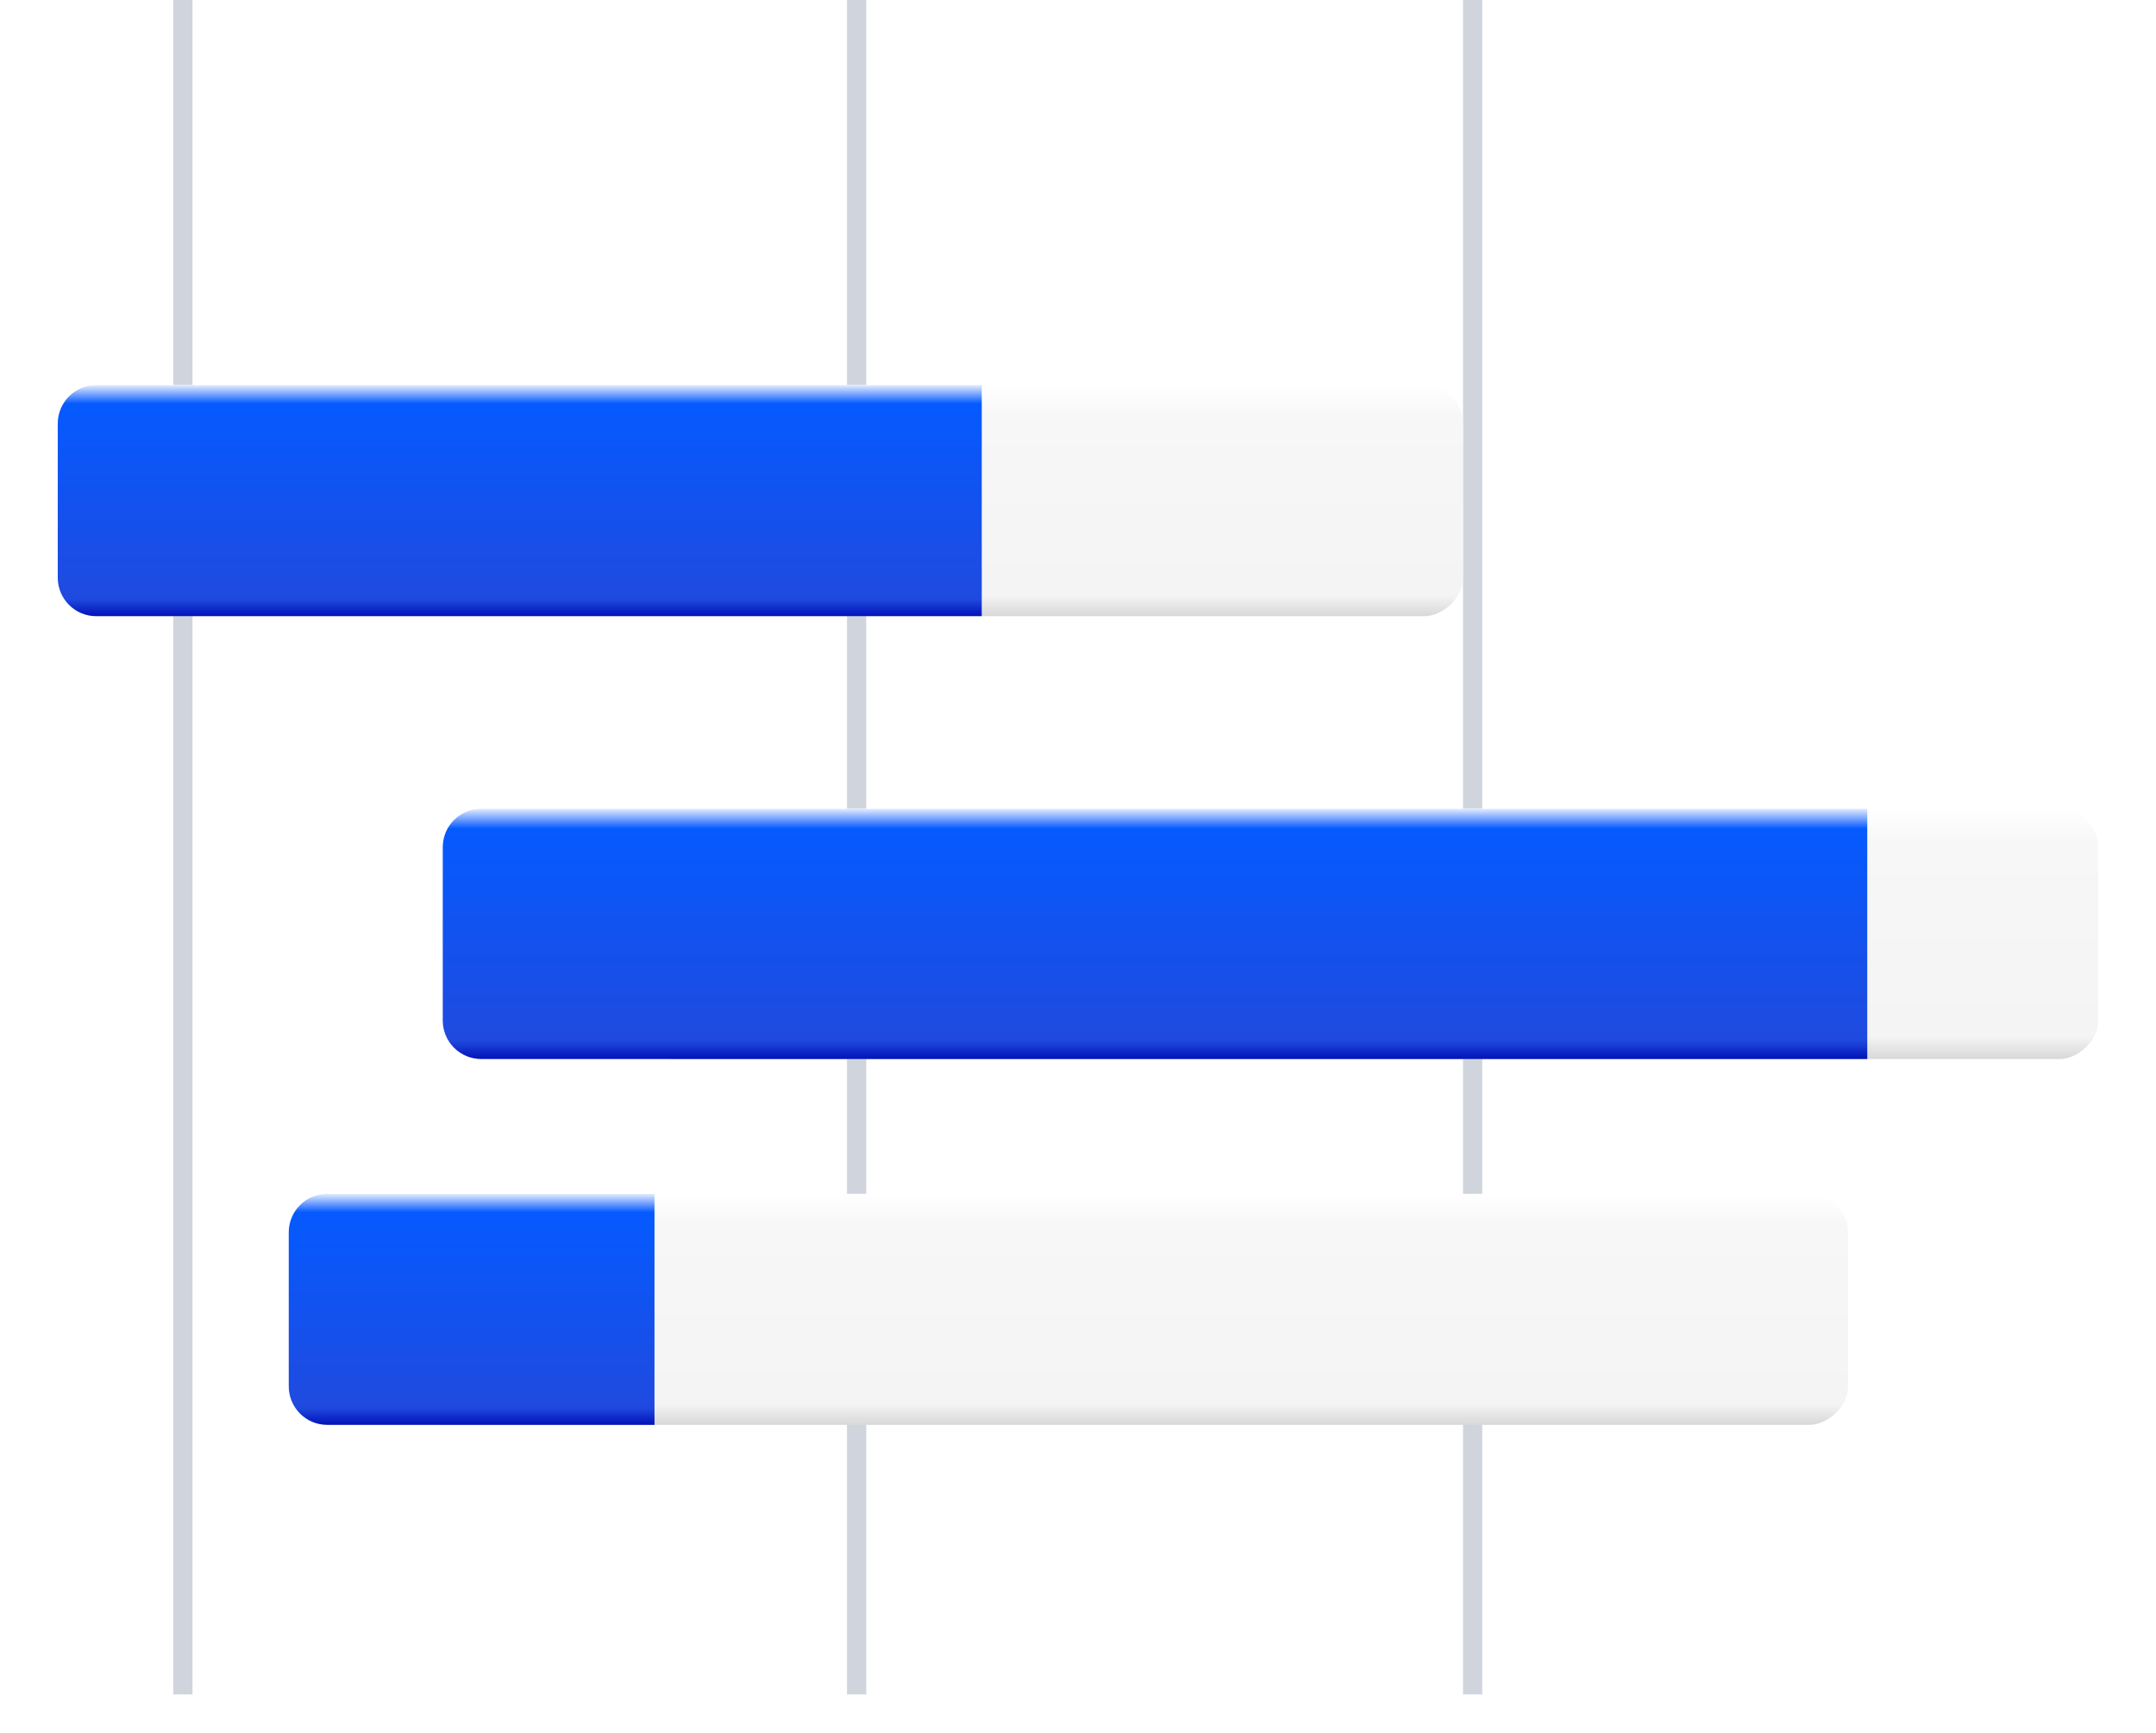
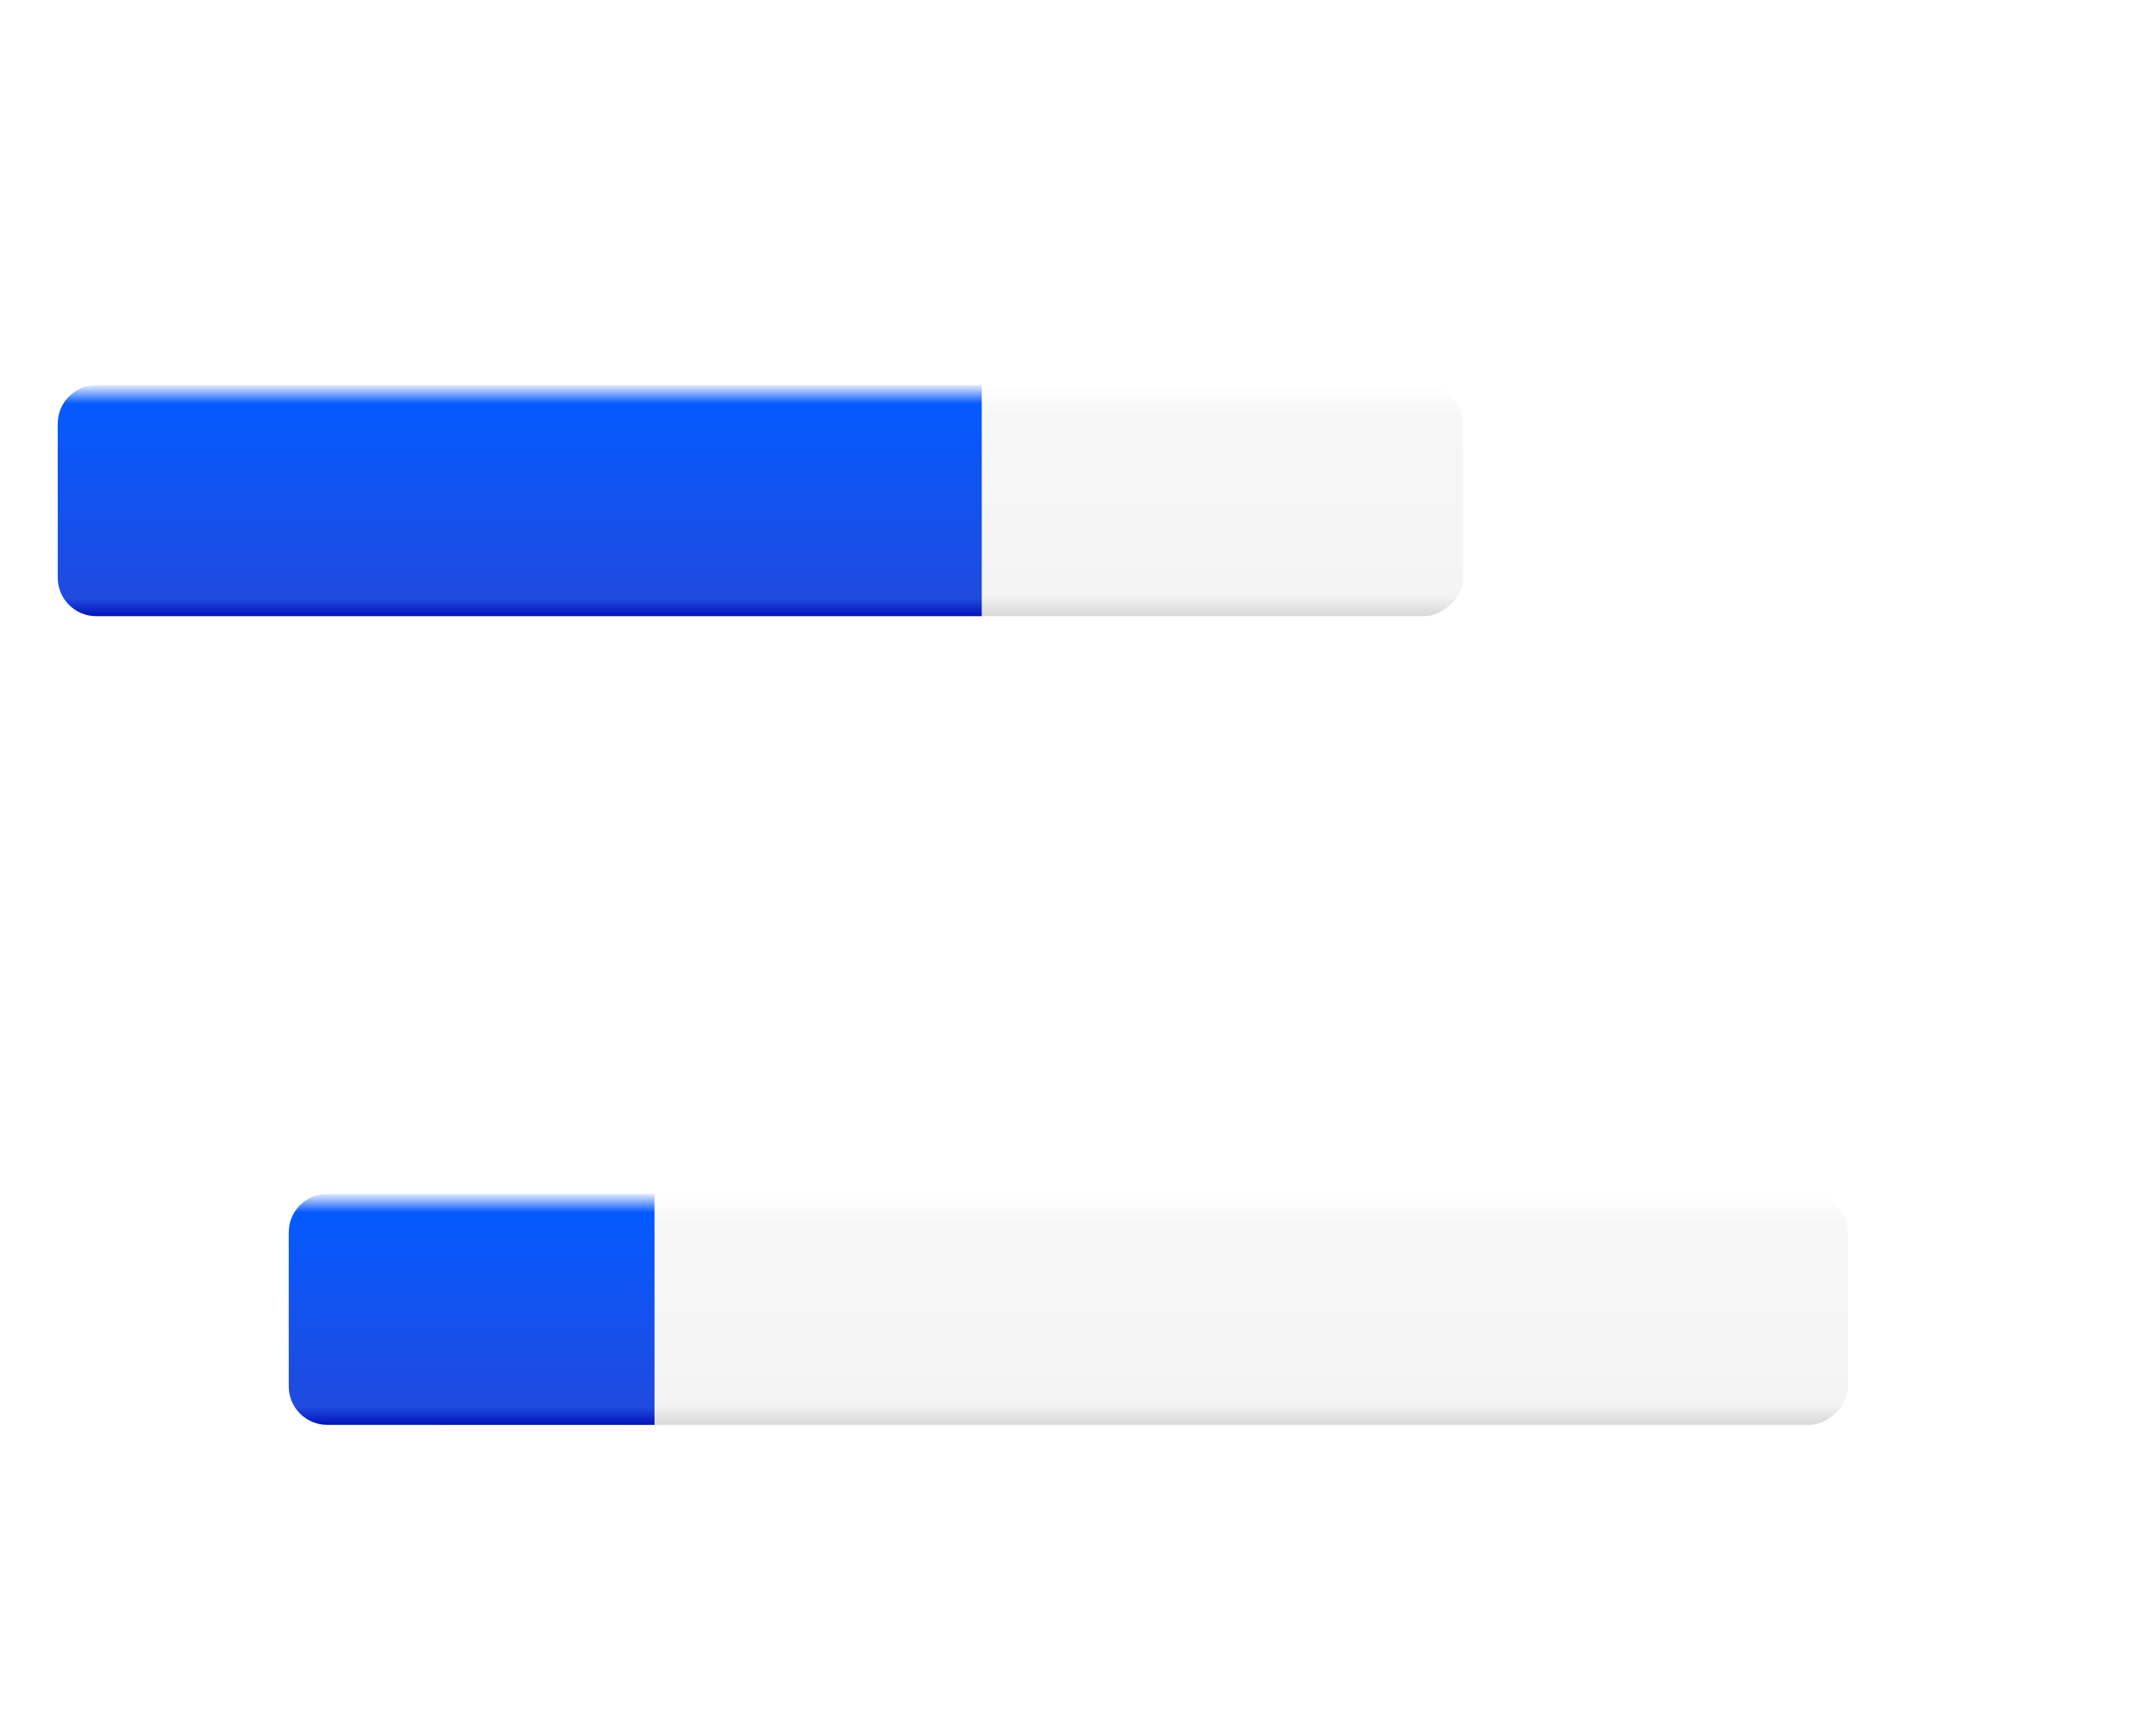
<svg xmlns="http://www.w3.org/2000/svg" width="112" height="90" viewBox="0 0 112 90" fill="none">
-   <line x1="9.5" y1="2.18557e-08" x2="9.5" y2="88" stroke="#D0D5DD" />
-   <line x1="44.5" y1="2.18557e-08" x2="44.5" y2="88" stroke="#D0D5DD" />
-   <line x1="76.5" y1="2.18557e-08" x2="76.5" y2="88" stroke="#D0D5DD" />
  <g filter="url(#filter0_dd_679_560)">
    <rect x="76" y="18" width="12" height="73" rx="2" transform="rotate(90 76 18)" fill="url(#paint0_linear_679_560)" />
  </g>
  <g filter="url(#filter1_dd_679_560)">
-     <rect x="109" y="40" width="13" height="76" rx="2" transform="rotate(90 109 40)" fill="url(#paint1_linear_679_560)" />
-   </g>
+     </g>
  <g filter="url(#filter2_dd_679_560)">
    <rect x="96" y="60" width="12" height="75" rx="2" transform="rotate(90 96 60)" fill="url(#paint2_linear_679_560)" />
  </g>
  <g filter="url(#filter3_dd_679_560)">
    <path d="M51 18L51 30L5 30C3.895 30 3 29.105 3 28L3 20C3 18.895 3.895 18 5 18L51 18Z" fill="url(#paint3_linear_679_560)" />
  </g>
  <g filter="url(#filter4_dd_679_560)">
-     <path d="M97 40L97 53L25 53C23.895 53 23 52.105 23 51L23 42C23 40.895 23.895 40 25 40L97 40Z" fill="url(#paint4_linear_679_560)" />
-   </g>
+     </g>
  <g filter="url(#filter5_dd_679_560)">
    <path d="M34 60L34 72L17 72C15.895 72 15 71.105 15 70L15 62C15 60.895 15.895 60 17 60L34 60Z" fill="url(#paint5_linear_679_560)" />
  </g>
  <defs>
    <filter id="filter0_dd_679_560" x="0" y="16" width="79" height="18" filterUnits="userSpaceOnUse" color-interpolation-filters="sRGB">
      <feFlood flood-opacity="0" result="BackgroundImageFix" />
      <feColorMatrix in="SourceAlpha" type="matrix" values="0 0 0 0 0 0 0 0 0 0 0 0 0 0 0 0 0 0 127 0" result="hardAlpha" />
      <feOffset dy="1" />
      <feGaussianBlur stdDeviation="1" />
      <feColorMatrix type="matrix" values="0 0 0 0 0.063 0 0 0 0 0.094 0 0 0 0 0.157 0 0 0 0.06 0" />
      <feBlend mode="normal" in2="BackgroundImageFix" result="effect1_dropShadow_679_560" />
      <feColorMatrix in="SourceAlpha" type="matrix" values="0 0 0 0 0 0 0 0 0 0 0 0 0 0 0 0 0 0 127 0" result="hardAlpha" />
      <feOffset dy="1" />
      <feGaussianBlur stdDeviation="1.5" />
      <feColorMatrix type="matrix" values="0 0 0 0 0.063 0 0 0 0 0.094 0 0 0 0 0.157 0 0 0 0.1 0" />
      <feBlend mode="normal" in2="effect1_dropShadow_679_560" result="effect2_dropShadow_679_560" />
      <feBlend mode="normal" in="SourceGraphic" in2="effect2_dropShadow_679_560" result="shape" />
    </filter>
    <filter id="filter1_dd_679_560" x="30" y="38" width="82" height="19" filterUnits="userSpaceOnUse" color-interpolation-filters="sRGB">
      <feFlood flood-opacity="0" result="BackgroundImageFix" />
      <feColorMatrix in="SourceAlpha" type="matrix" values="0 0 0 0 0 0 0 0 0 0 0 0 0 0 0 0 0 0 127 0" result="hardAlpha" />
      <feOffset dy="1" />
      <feGaussianBlur stdDeviation="1" />
      <feColorMatrix type="matrix" values="0 0 0 0 0.063 0 0 0 0 0.094 0 0 0 0 0.157 0 0 0 0.06 0" />
      <feBlend mode="normal" in2="BackgroundImageFix" result="effect1_dropShadow_679_560" />
      <feColorMatrix in="SourceAlpha" type="matrix" values="0 0 0 0 0 0 0 0 0 0 0 0 0 0 0 0 0 0 127 0" result="hardAlpha" />
      <feOffset dy="1" />
      <feGaussianBlur stdDeviation="1.5" />
      <feColorMatrix type="matrix" values="0 0 0 0 0.063 0 0 0 0 0.094 0 0 0 0 0.157 0 0 0 0.1 0" />
      <feBlend mode="normal" in2="effect1_dropShadow_679_560" result="effect2_dropShadow_679_560" />
      <feBlend mode="normal" in="SourceGraphic" in2="effect2_dropShadow_679_560" result="shape" />
    </filter>
    <filter id="filter2_dd_679_560" x="18" y="58" width="81" height="18" filterUnits="userSpaceOnUse" color-interpolation-filters="sRGB">
      <feFlood flood-opacity="0" result="BackgroundImageFix" />
      <feColorMatrix in="SourceAlpha" type="matrix" values="0 0 0 0 0 0 0 0 0 0 0 0 0 0 0 0 0 0 127 0" result="hardAlpha" />
      <feOffset dy="1" />
      <feGaussianBlur stdDeviation="1" />
      <feColorMatrix type="matrix" values="0 0 0 0 0.063 0 0 0 0 0.094 0 0 0 0 0.157 0 0 0 0.06 0" />
      <feBlend mode="normal" in2="BackgroundImageFix" result="effect1_dropShadow_679_560" />
      <feColorMatrix in="SourceAlpha" type="matrix" values="0 0 0 0 0 0 0 0 0 0 0 0 0 0 0 0 0 0 127 0" result="hardAlpha" />
      <feOffset dy="1" />
      <feGaussianBlur stdDeviation="1.5" />
      <feColorMatrix type="matrix" values="0 0 0 0 0.063 0 0 0 0 0.094 0 0 0 0 0.157 0 0 0 0.1 0" />
      <feBlend mode="normal" in2="effect1_dropShadow_679_560" result="effect2_dropShadow_679_560" />
      <feBlend mode="normal" in="SourceGraphic" in2="effect2_dropShadow_679_560" result="shape" />
    </filter>
    <filter id="filter3_dd_679_560" x="0" y="16" width="54" height="18" filterUnits="userSpaceOnUse" color-interpolation-filters="sRGB">
      <feFlood flood-opacity="0" result="BackgroundImageFix" />
      <feColorMatrix in="SourceAlpha" type="matrix" values="0 0 0 0 0 0 0 0 0 0 0 0 0 0 0 0 0 0 127 0" result="hardAlpha" />
      <feOffset dy="1" />
      <feGaussianBlur stdDeviation="1" />
      <feColorMatrix type="matrix" values="0 0 0 0 0.063 0 0 0 0 0.094 0 0 0 0 0.157 0 0 0 0.06 0" />
      <feBlend mode="normal" in2="BackgroundImageFix" result="effect1_dropShadow_679_560" />
      <feColorMatrix in="SourceAlpha" type="matrix" values="0 0 0 0 0 0 0 0 0 0 0 0 0 0 0 0 0 0 127 0" result="hardAlpha" />
      <feOffset dy="1" />
      <feGaussianBlur stdDeviation="1.5" />
      <feColorMatrix type="matrix" values="0 0 0 0 0.063 0 0 0 0 0.094 0 0 0 0 0.157 0 0 0 0.1 0" />
      <feBlend mode="normal" in2="effect1_dropShadow_679_560" result="effect2_dropShadow_679_560" />
      <feBlend mode="normal" in="SourceGraphic" in2="effect2_dropShadow_679_560" result="shape" />
    </filter>
    <filter id="filter4_dd_679_560" x="20" y="38" width="80" height="19" filterUnits="userSpaceOnUse" color-interpolation-filters="sRGB">
      <feFlood flood-opacity="0" result="BackgroundImageFix" />
      <feColorMatrix in="SourceAlpha" type="matrix" values="0 0 0 0 0 0 0 0 0 0 0 0 0 0 0 0 0 0 127 0" result="hardAlpha" />
      <feOffset dy="1" />
      <feGaussianBlur stdDeviation="1" />
      <feColorMatrix type="matrix" values="0 0 0 0 0.063 0 0 0 0 0.094 0 0 0 0 0.157 0 0 0 0.06 0" />
      <feBlend mode="normal" in2="BackgroundImageFix" result="effect1_dropShadow_679_560" />
      <feColorMatrix in="SourceAlpha" type="matrix" values="0 0 0 0 0 0 0 0 0 0 0 0 0 0 0 0 0 0 127 0" result="hardAlpha" />
      <feOffset dy="1" />
      <feGaussianBlur stdDeviation="1.5" />
      <feColorMatrix type="matrix" values="0 0 0 0 0.063 0 0 0 0 0.094 0 0 0 0 0.157 0 0 0 0.1 0" />
      <feBlend mode="normal" in2="effect1_dropShadow_679_560" result="effect2_dropShadow_679_560" />
      <feBlend mode="normal" in="SourceGraphic" in2="effect2_dropShadow_679_560" result="shape" />
    </filter>
    <filter id="filter5_dd_679_560" x="12" y="58" width="25" height="18" filterUnits="userSpaceOnUse" color-interpolation-filters="sRGB">
      <feFlood flood-opacity="0" result="BackgroundImageFix" />
      <feColorMatrix in="SourceAlpha" type="matrix" values="0 0 0 0 0 0 0 0 0 0 0 0 0 0 0 0 0 0 127 0" result="hardAlpha" />
      <feOffset dy="1" />
      <feGaussianBlur stdDeviation="1" />
      <feColorMatrix type="matrix" values="0 0 0 0 0.063 0 0 0 0 0.094 0 0 0 0 0.157 0 0 0 0.06 0" />
      <feBlend mode="normal" in2="BackgroundImageFix" result="effect1_dropShadow_679_560" />
      <feColorMatrix in="SourceAlpha" type="matrix" values="0 0 0 0 0 0 0 0 0 0 0 0 0 0 0 0 0 0 127 0" result="hardAlpha" />
      <feOffset dy="1" />
      <feGaussianBlur stdDeviation="1.5" />
      <feColorMatrix type="matrix" values="0 0 0 0 0.063 0 0 0 0 0.094 0 0 0 0 0.157 0 0 0 0.1 0" />
      <feBlend mode="normal" in2="effect1_dropShadow_679_560" result="effect2_dropShadow_679_560" />
      <feBlend mode="normal" in="SourceGraphic" in2="effect2_dropShadow_679_560" result="shape" />
    </filter>
    <linearGradient id="paint0_linear_679_560" x1="76" y1="54.5" x2="88" y2="54.5" gradientUnits="userSpaceOnUse">
      <stop stop-color="white" />
      <stop offset="0.135" stop-color="#F7F7F7" />
      <stop offset="0.91" stop-color="#F4F4F4" />
      <stop offset="1" stop-color="#D8D8D8" />
    </linearGradient>
    <linearGradient id="paint1_linear_679_560" x1="109" y1="78" x2="122" y2="78" gradientUnits="userSpaceOnUse">
      <stop stop-color="white" />
      <stop offset="0.135" stop-color="#F7F7F7" />
      <stop offset="0.91" stop-color="#F4F4F4" />
      <stop offset="1" stop-color="#D8D8D8" />
    </linearGradient>
    <linearGradient id="paint2_linear_679_560" x1="96" y1="97.5" x2="108" y2="97.5" gradientUnits="userSpaceOnUse">
      <stop stop-color="white" />
      <stop offset="0.135" stop-color="#F7F7F7" />
      <stop offset="0.91" stop-color="#F4F4F4" />
      <stop offset="1" stop-color="#D8D8D8" />
    </linearGradient>
    <linearGradient id="paint3_linear_679_560" x1="27" y1="18" x2="27" y2="30" gradientUnits="userSpaceOnUse">
      <stop stop-color="#E4ECFF" />
      <stop offset="0.08" stop-color="#055AFF" />
      <stop offset="0.925" stop-color="#204ADF" />
      <stop offset="1" stop-color="#0113B9" />
    </linearGradient>
    <linearGradient id="paint4_linear_679_560" x1="60" y1="40" x2="60" y2="53" gradientUnits="userSpaceOnUse">
      <stop stop-color="#E4ECFF" />
      <stop offset="0.08" stop-color="#055AFF" />
      <stop offset="0.925" stop-color="#204ADF" />
      <stop offset="1" stop-color="#0113B9" />
    </linearGradient>
    <linearGradient id="paint5_linear_679_560" x1="24.5" y1="60" x2="24.5" y2="72" gradientUnits="userSpaceOnUse">
      <stop stop-color="#E4ECFF" />
      <stop offset="0.08" stop-color="#055AFF" />
      <stop offset="0.925" stop-color="#204ADF" />
      <stop offset="1" stop-color="#0113B9" />
    </linearGradient>
  </defs>
</svg>